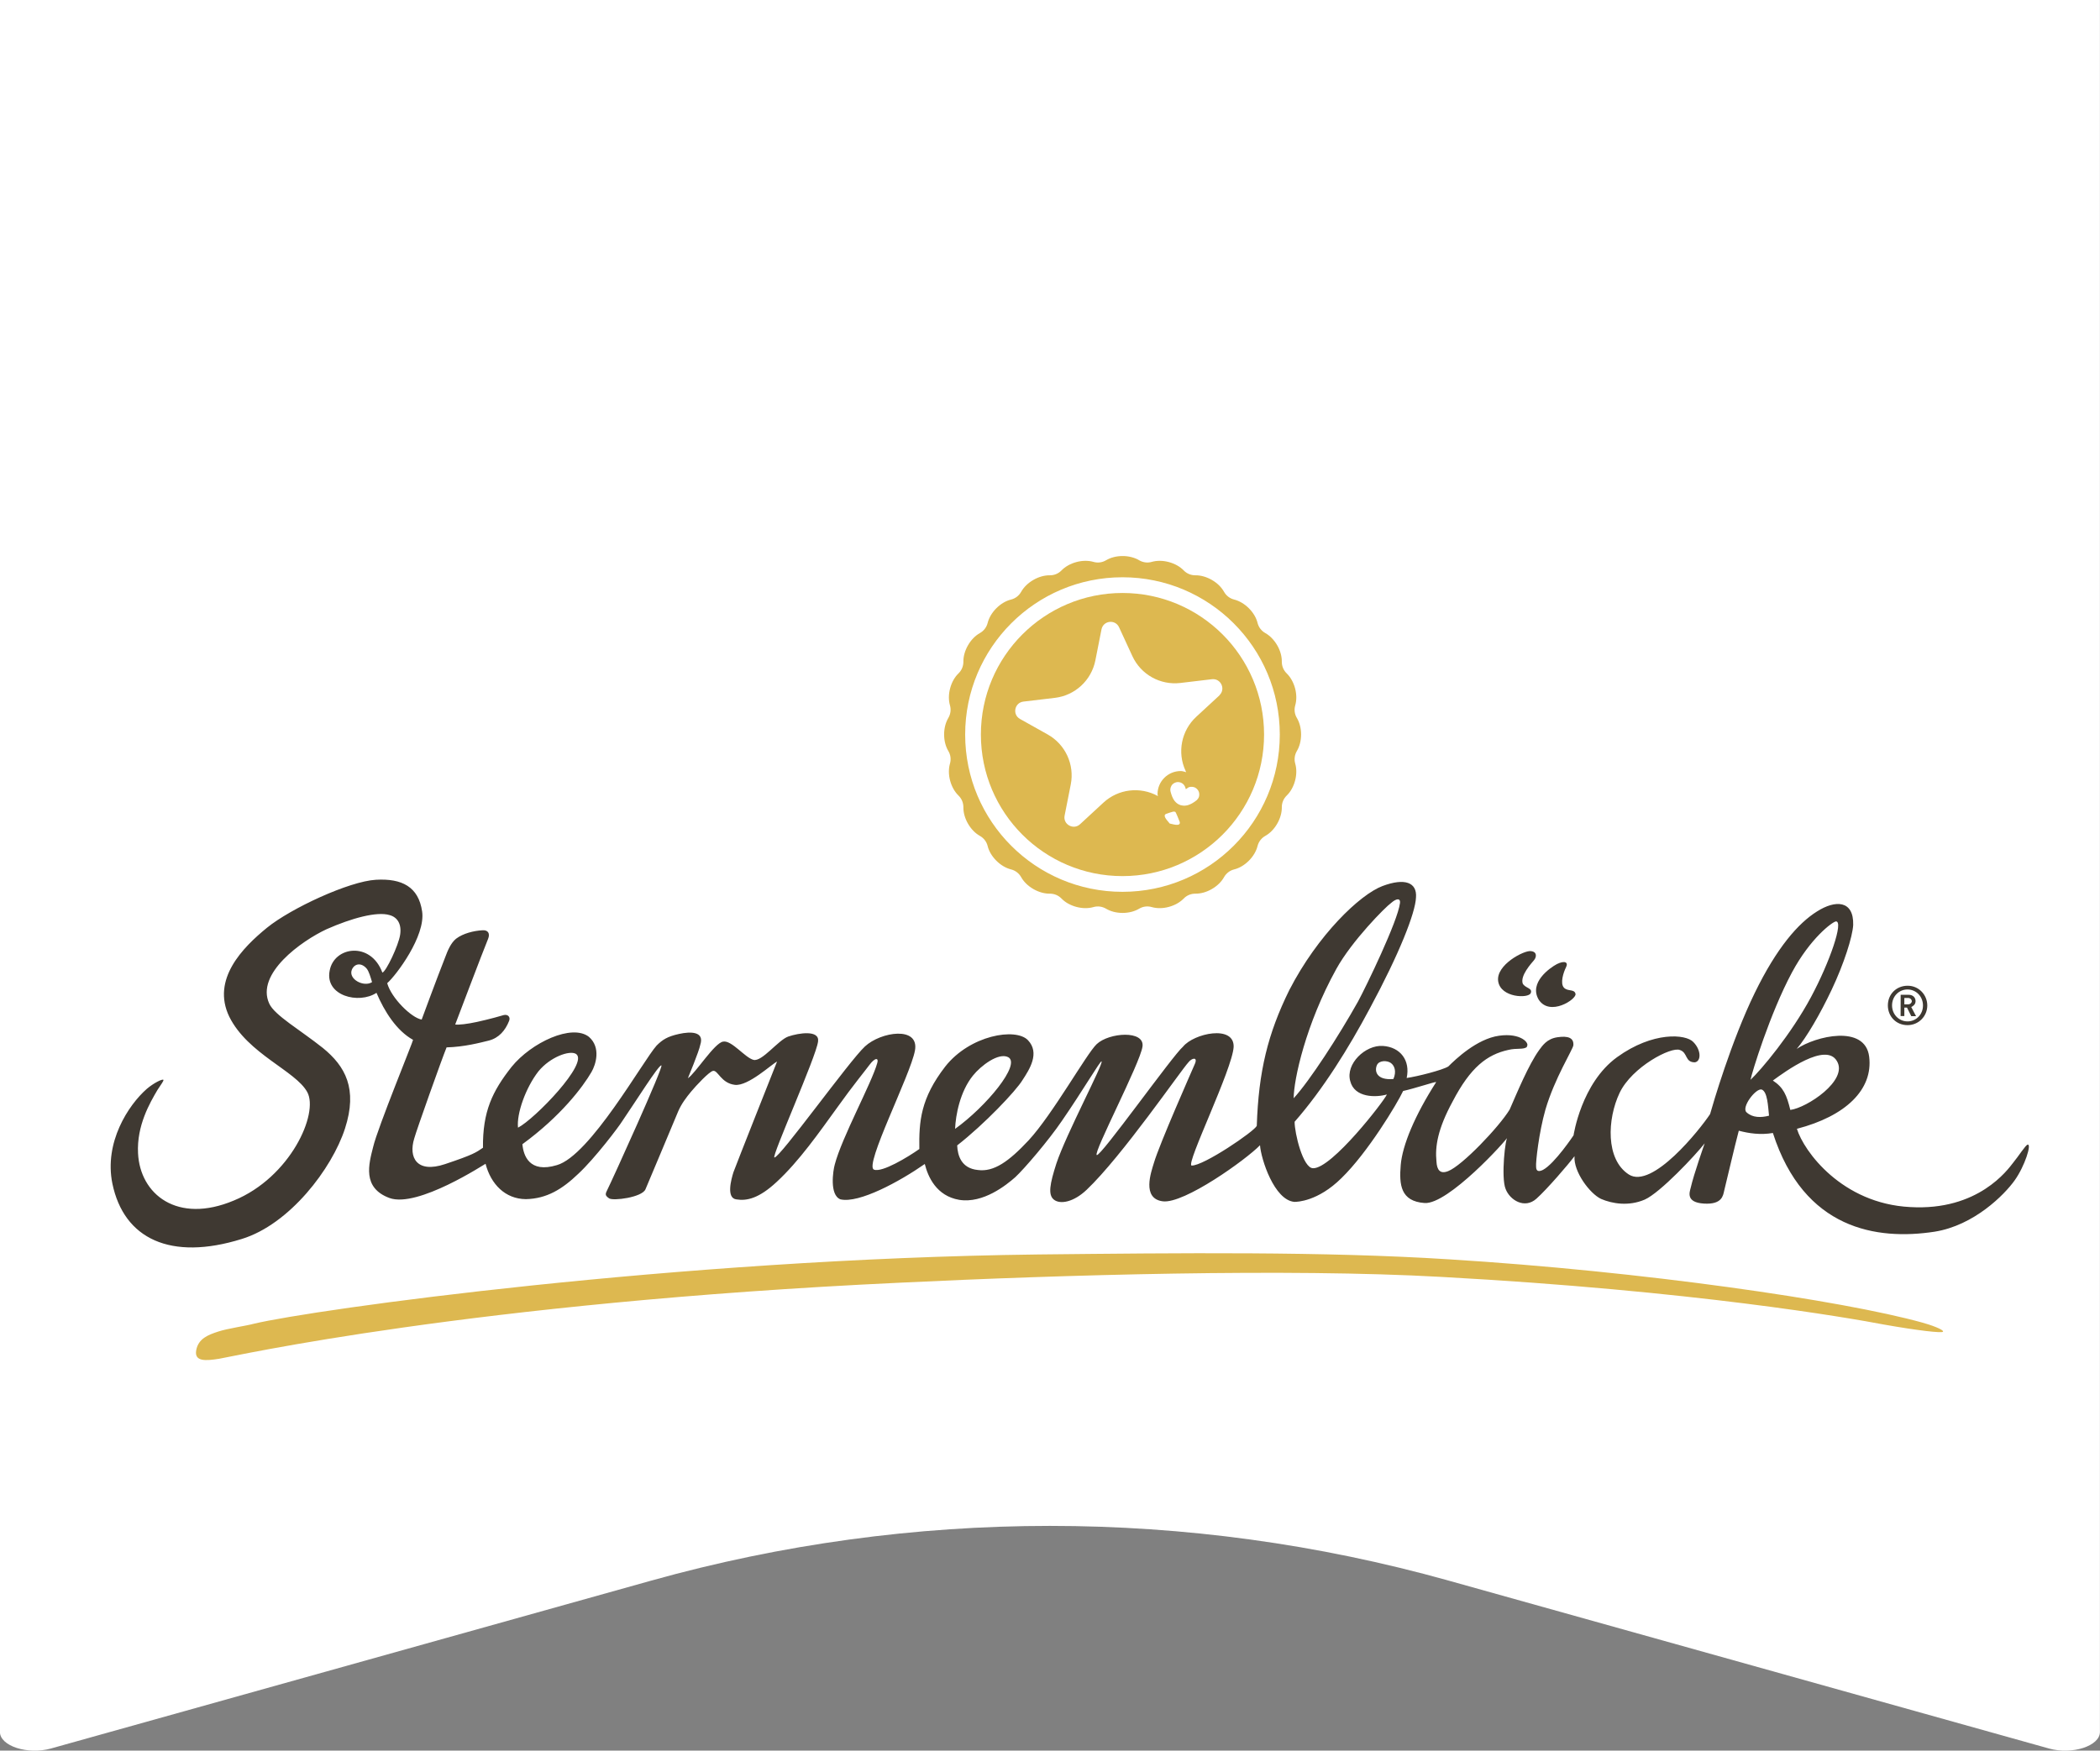
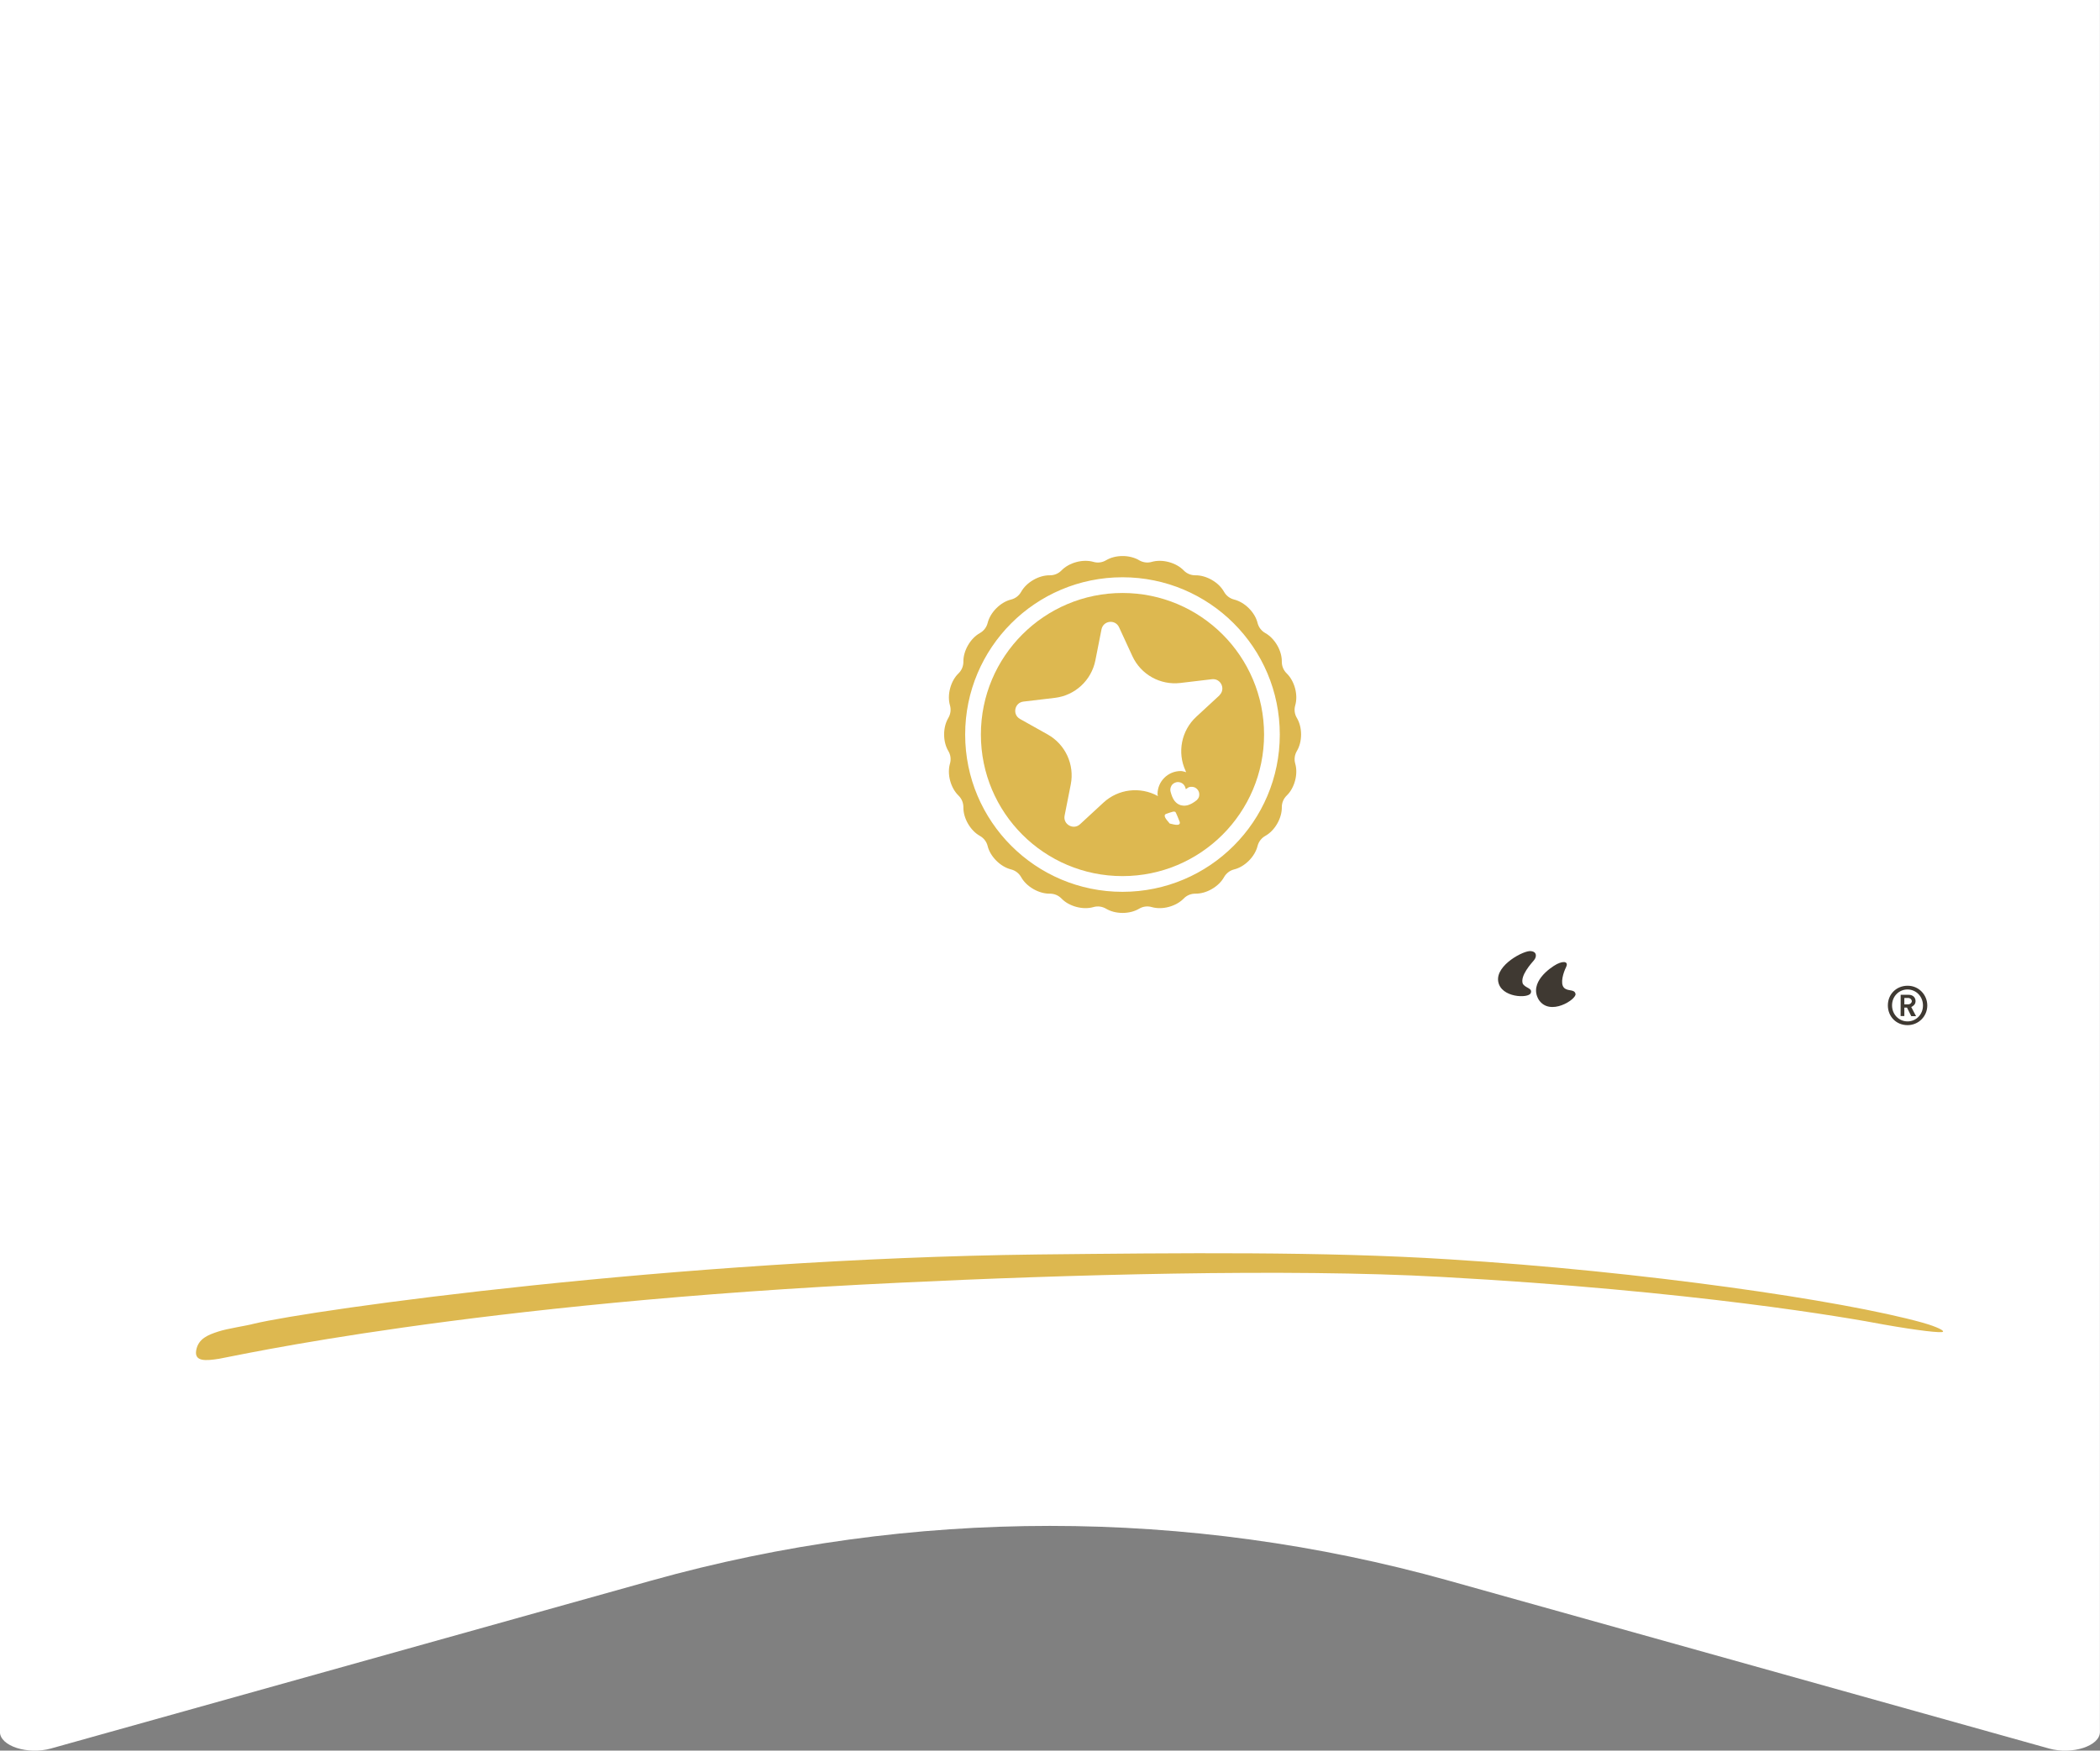
<svg xmlns="http://www.w3.org/2000/svg" id="Ebene_2" data-name="Ebene 2" viewBox="0 0 331.33 276.27">
  <rect x="0" y="0" width="331.33" height="276.27" fill="#808080" stroke="none" />
  <defs>
    <style> .cls-1 { fill: #3f3932; } .cls-2 { fill: #ddb850; } .cls-3 { fill: #fff; } </style>
  </defs>
  <g id="Ebene_1-2" data-name="Ebene 1">
    <g>
-       <path class="cls-3" d="M323.3,275.94l-94.77-26.51c-41.13-11.5-84.62-11.5-125.74,0l-94.77,26.51c-3.66,1.02-8.03-.4-8.03-2.62V0h331.33v273.32c0,2.22-4.37,3.64-8.03,2.62Z" />
+       <path class="cls-3" d="M323.3,275.94l-94.77-26.51c-41.13-11.5-84.62-11.5-125.74,0l-94.77,26.51c-3.66,1.02-8.03-.4-8.03-2.62V0h331.33v273.32c0,2.22-4.37,3.64-8.03,2.62" />
      <g>
        <g>
          <path class="cls-2" d="M177.1,93.58c-12.34,0-22.34,10-22.34,22.34s10,22.34,22.34,22.34,22.34-10,22.34-22.34-10-22.34-22.34-22.34ZM184.54,129.95c-.21-.31-1.17-1.17-.6-1.49.11-.06,1.04-.36,1.18-.38.11-.01.27,0,.35.08.06.06.64,1.43.67,1.57.15.79-1.22.29-1.59.23ZM189.18,125.7c-.04.16-.11.29-.22.41-.09.13-.2.23-.34.31-.36.28-.75.5-1.19.64-.19.06-.4.08-.59.09-.1,0-.19-.01-.29-.03-.09-.01-.18-.02-.27-.05-.4-.13-.71-.36-.97-.69-.32-.42-.48-.94-.62-1.44-.09-.32-.03-.64.13-.93.15-.28.43-.46.73-.55.29-.09.67-.03.93.13.26.15.47.43.55.73.02.08.04.15.07.23.1-.07.21-.14.31-.22.25-.19.64-.19.93-.12.31.07.56.3.72.56.16.26.2.64.12.93ZM192.42,109.72l-3.68,3.4c-2.35,2.17-3.03,5.62-1.69,8.52l.1.22c-.28-.07-.56-.18-.86-.18-2.01,0-3.65,1.62-3.66,3.63,0,.11.05.21.06.32-2.79-1.54-6.26-1.13-8.6,1.04l-3.68,3.4c-1.04.97-2.72.03-2.44-1.36l.97-4.91c.62-3.14-.85-6.33-3.64-7.89l-4.37-2.45c-1.24-.69-.87-2.57.54-2.74l4.97-.59c3.18-.38,5.75-2.76,6.38-5.9l.97-4.91c.28-1.4,2.18-1.62,2.77-.33l2.1,4.55c1.34,2.91,4.4,4.62,7.58,4.24l4.97-.59c1.41-.17,2.22,1.57,1.17,2.54Z" />
          <path class="cls-2" d="M205.28,115.91c0-1-.25-1.91-.66-2.6-.37-.61-.46-1.33-.26-2.01.22-.77.23-1.72-.03-2.68-.26-.97-.74-1.78-1.31-2.34-.51-.49-.79-1.16-.78-1.87.01-.8-.23-1.72-.73-2.58s-1.17-1.53-1.87-1.92c-.62-.35-1.06-.92-1.23-1.61-.19-.78-.66-1.6-1.37-2.31s-1.53-1.17-2.31-1.37c-.69-.17-1.26-.61-1.61-1.23-.39-.7-1.05-1.37-1.92-1.87s-1.78-.74-2.58-.73c-.71.01-1.38-.27-1.87-.78-.56-.58-1.37-1.05-2.34-1.31-.97-.26-1.91-.25-2.68-.03-.68.2-1.4.1-2.01-.26-.69-.41-1.6-.66-2.6-.66s-1.91.25-2.6.66c-.61.37-1.33.46-2.01.26-.77-.22-1.72-.23-2.68.03-.97.26-1.78.74-2.34,1.31-.49.51-1.16.79-1.87.78-.8-.01-1.72.23-2.58.73-.87.5-1.53,1.17-1.92,1.87-.35.62-.92,1.06-1.61,1.23-.78.19-1.6.66-2.31,1.37-.71.71-1.17,1.53-1.37,2.31-.17.69-.61,1.26-1.23,1.61-.7.39-1.37,1.05-1.87,1.92-.5.87-.74,1.78-.73,2.58.01.71-.27,1.38-.78,1.87-.58.56-1.05,1.37-1.31,2.34-.26.97-.25,1.91-.03,2.68.2.68.1,1.4-.26,2.01-.41.69-.66,1.6-.66,2.6s.25,1.91.66,2.6c.37.61.46,1.33.26,2.01-.22.77-.23,1.72.03,2.68.26.97.74,1.78,1.31,2.34.51.49.79,1.16.78,1.87-.01.8.23,1.72.73,2.58.5.87,1.17,1.53,1.87,1.92.62.35,1.06.92,1.23,1.61.19.78.66,1.6,1.37,2.31.71.71,1.53,1.17,2.31,1.37.69.17,1.26.61,1.61,1.23.39.7,1.05,1.37,1.92,1.87.87.5,1.78.74,2.58.73.71-.01,1.38.27,1.87.78.56.58,1.37,1.05,2.34,1.31.97.26,1.91.25,2.68.03.68-.2,1.4-.1,2.01.26.69.41,1.6.66,2.6.66s1.91-.25,2.6-.66c.61-.37,1.33-.46,2.01-.26.77.22,1.72.23,2.68-.03.97-.26,1.78-.74,2.34-1.31.49-.51,1.16-.79,1.87-.78.8.01,1.72-.23,2.58-.73.87-.5,1.53-1.17,1.92-1.87.35-.62.92-1.06,1.61-1.23.78-.19,1.6-.66,2.31-1.37s1.17-1.53,1.37-2.31c.17-.69.61-1.26,1.23-1.61.7-.39,1.37-1.05,1.87-1.92s.74-1.78.73-2.58c-.01-.71.27-1.38.78-1.87.58-.56,1.05-1.37,1.31-2.34s.25-1.91.03-2.68c-.2-.68-.1-1.4.26-2.01.41-.69.66-1.6.66-2.6ZM177.1,140.74c-13.71,0-24.82-11.11-24.82-24.82s11.11-24.82,24.82-24.82,24.82,11.11,24.82,24.82-11.11,24.82-24.82,24.82Z" />
        </g>
        <path class="cls-2" d="M34.57,214.43c-2.1.33-3.95.49-3.61-1.36.34-1.85,1.94-2.43,3.46-2.93,1.52-.5,4.46-.91,5.64-1.24,9.34-2.23,66.56-10.24,123.67-10.93,22.54-.24,45.16-.49,64.92.77,30.52,1.89,62.04,6.48,74.64,9.98,1.26.34,3.44,1.11,3.27,1.44-.17.25-3.95-.18-9.33-1.13-5.38-1.03-29.92-5.34-69.85-7.52-24.3-1.36-59.62-.33-85.28.91-67.88,3.17-105.42,11.68-107.53,12.01" />
        <g>
-           <path class="cls-1" d="M240.89,165.15c.51-.5-.92-2.19-4.37-1.7-3.53.49-6.91,3.76-8.01,4.85-.93.58-4.88,1.58-6.57,1.82.6-2.77-.99-4.88-3.76-5.06s-5.9,2.84-5.15,5.53c.66,2.69,4.11,2.62,5.79,2.13-.42,1.01-8.71,11.74-11.65,11.64-1.6,0-2.92-5.56-2.91-7.33,4.48-5.11,8.54-11.65,11.85-17.86,4.66-8.64,7.21-15.11,7.3-17.55.18-2.35-1.75-3.12-5.29-1.79-3.54,1.33-10.21,7.7-14.7,16.42-3.39,6.88-4.85,12.85-5.13,21.42-.34.84-8.44,6.36-10.29,6.27-.92-.26,6.45-15.2,6.64-18.73.1-3.53-6.3-2.13-7.99-.03-1.6,1.34-13.02,17.44-13.61,17.1-.59-.34,6.87-14.52,7.22-17.13.35-2.61-5.29-2.21-7.23-.37-1.6,1.51-6.94,11.07-10.74,15.18-3.13,3.35-5.49,5.02-8.01,4.68-2.61-.26-3.19-2.28-3.26-3.88,4.3-3.35,9.29-8.62,10.3-10.3,1.1-1.68,2.79-4.28.87-6.3-1.93-2.03-9.16-.79-13.05,4.15-3.89,5.03-4.16,8.65-4.09,13.02-1.77,1.25-5.9,3.76-7.16,3.25-1.6-.6,5.78-14.95,6.47-18.81.69-3.87-5.37-2.97-7.9-.62-2.45,2.26-13.44,17.61-14.28,17.52-.5-.09,6.62-15.95,6.89-18.31.26-1.85-3.02-1.36-4.71-.78-1.6.58-4.14,4.02-5.48,3.68-1.34-.34-3.44-3.13-4.78-2.88-1.35.16-4.39,5.03-5.57,5.78,0,0,1.78-4.28,1.96-5.29.68-2.1-1.51-2.11-3.36-1.7-1.85.41-2.61.91-3.54,1.84-2.11,2.35-10.5,17.37-15.72,18.86-4.38,1.33-5.29-1.54-5.45-3.3,6.07-4.43,9.54-9.04,10.9-11.39.68-1.17,1.53-3.86-.4-5.55-2.68-2.11-9.09.89-12.21,4.74-3.04,3.86-4.57,7.05-4.51,12.76-1.1.75-1.52,1.09-5.98,2.58-4.46,1.5-5.8-1.03-4.86-4.06.34-1.26,4.34-12.51,5.1-14.36,2.78-.07,5.3-.74,6.65-1.07,1.6-.41,2.61-1.59,3.21-3.1.25-.59-.16-1.09-.84-.93-.25.08-2.27.66-4.21,1.08-1.52.33-2.86.49-3.45.41,0,0,4.42-11.67,5.19-13.52.34-.84,0-1.43-.92-1.35-1.35.08-3.03.49-4.13,1.33-.84.67-1.35,1.93-1.69,2.85-1.36,3.44-3.74,9.91-3.74,9.91-1.6-.26-4.78-3.38-5.44-5.74,1.43-1.26,6.09-7.46,5.51-11.33-.57-3.87-3.17-5.23-7.3-4.99-4.21.24-13.39,4.49-17.19,7.58-3.8,3.1-8.78,8.12-5.94,14.02,2.92,5.9,10.48,8.54,12.31,11.91,1.84,3.37-2.66,13.44-11.59,17.11-8.93,3.75-14.8-.99-15.11-7.46-.23-4.37,1.88-7.98,3.07-10,.59-.92,1.01-1.43.93-1.59-.17-.17-1.52.5-2.61,1.42-2.95,2.59-6.76,8.47-5.44,14.95,1.81,8.75,9.2,12.23,20.4,8.75,7.58-2.32,14.26-11.13,16.3-17.43,2.04-6.3.04-9.84-3.48-12.71-3.6-2.87-7.63-5.16-8.47-7.01-2.17-4.72,5.09-9.9,9.05-11.74,3.96-1.75,7.92-2.83,9.93-2.23,1.26.34,1.93,1.44,1.67,3.12-.26,1.68-2.21,5.79-2.8,5.96-1.83-4.97-7.64-4.15-8.32-.29-.77,3.95,4.6,5.32,7.39,3.48,1.25,2.95,3.17,5.98,5.77,7.42.08.08-5.61,13.94-6.29,16.88-.68,2.69-1.79,6.47,2.57,8.08,4.45,1.62,15.08-5.4,15.16-5.4.83,3.2,3.09,5.56,6.37,5.58,3.28-.07,5.73-1.57,8.26-4,2.62-2.43,6.42-7.46,6.93-8.3,2.12-3.1,5.75-8.89,6.18-8.81s-7.73,18.05-8.57,19.73c-.34.67-.26.84.33,1.26.67.42,5.13-.15,5.72-1.41.42-1.01,3.65-8.65,5.18-12.34.51-1.18,1.27-2.18,2.03-3.1.76-.92,2.87-3.18,3.46-3.27.76-.17,1.25,1.94,3.44,2.2,2.1.26,5.9-3.34,6.66-3.67-.17.42-6.46,16.29-6.88,17.46-.34,1.09-1.19,4.12.49,4.29,1.6.26,3.53-.15,6.32-2.75,3.55-3.27,6.76-7.88,9.55-11.73,2.45-3.44,4.65-6.12,5.07-6.71.93-1.26,1.52-1.17,1.26-.33-.85,3.11-5.6,11.75-6.71,16.04-.26.92-.86,4.79.9,5.47,2.94.68,9.35-2.82,13.31-5.58.5,2.02,1.83,5.05,5.44,5.66,3.78.6,7.41-2.32,8.84-3.58,1.44-1.34,5.24-5.78,7.35-8.88,3.3-4.78,6.09-9.56,6.26-9.39.34.34-5.6,11.5-7.13,16.12-1.02,3.19-1.37,4.96-.36,5.72,1.01.76,3.11.35,5.14-1.58,5.57-5.28,14.88-18.86,16.06-20.12.51-.67,1.52-.92,1.01.26-.51,1.18-5.6,12.68-6.46,15.62-.43,1.43-1.96,5.63,1.4,6.06,3.36.43,13.15-6.59,15.34-8.85.16,2.19,2.24,8.67,5.43,8.94.42,0,3.7-.07,7.42-3.75,4.14-4.02,8.79-11.74,9.73-13.75,1.85-.41,5.05-1.49,5.22-1.41-3.39,5.28-5.34,9.99-5.6,13.1-.26,3.11-.02,5.72,3.76,5.99,3.7.27,12.91-9.87,13.16-10.46-.42-.09-1.12,6.47-.37,8.24.67,1.77,3.01,3.21,4.87,1.53,1.69-1.51,5.07-5.45,6-6.7-.18,2.44,2.41,5.9,4.18,6.74,1.76.76,4.37,1.2,6.9.11,2.44-1.08,8.02-7.03,9.46-8.88,0,0-1.7,4.79-2.22,7.06-.17.67-.77,2.27,2.09,2.45,2.86.18,3.03-1.25,3.2-2.01.68-2.77,1.54-6.55,2.31-9.49,1.6.43,3.45.69,5.38.36,4.9,15.24,16.41,16.97,25.5,15.58,6.23-.98,11.04-5.84,12.65-8.11,1.61-2.26,2.71-5.79,2.04-5.63-.34.08-1.44,1.84-2.28,2.85-.85,1.09-5.5,7.63-16.26,7-10.76-.55-16.78-8.81-17.86-12.35,7.66-1.99,12.05-6.17,11.4-11.39-.65-5.13-8.48-3.23-11.43-1.22,1.52-1.76,3.72-5.54,5.5-9.31,1.95-4.11,3.31-8.4,3.41-10.25.1-3.95-2.84-3.96-5.71-2.13-2.95,1.84-6.33,5.69-9.81,12.83-3.73,7.64-6.63,17.63-7.06,19.15-1.61,2.43-9.13,11.9-12.82,9.53-3.69-2.37-3.41-8.76-1.46-12.87,1.95-4.11,8.19-7.37,9.53-6.77,1.26.43.75,1.94,2.35,1.94,1.01-.16,1.02-1.93-.24-3.2-1.17-1.27-6.38-1.71-12.04,2.39-5.65,4.1-6.86,12.33-6.86,12.33,0,0-2.96,4.45-4.82,5.45-.67.33-1.09.25-1.09-.51-.08-.67.44-5.38,1.47-8.99,1.45-4.96,4.33-9.49,4.41-10.16.09-1.18-.83-1.52-2.52-1.27-1.68.25-2.36,1.34-2.87,2.01-1.69,2.35-3.48,6.71-4.66,9.4-1.69,2.77-7.52,8.88-9.71,9.72-1.26.5-1.77-.18-1.84-1.52-.24-2.36.19-5.13,2.56-9.49,2.8-5.37,5.41-7.38,8.78-8.12,1.35-.33,2.44,0,2.95-.49M220.88,142.53c-.35,2.86-5.35,13.18-6.62,15.53-3.05,5.45-7.62,12.5-10.15,15.26.01-2.94,1.9-11.68,6.73-20.41,2.46-4.45,7.78-9.81,8.62-10.39.84-.75,1.52-.83,1.43,0M55.51,153.04c.42-1.01,1.52-1.17,2.36-.16.33.42.58,1.26.83,2.11-1.26.84-3.78-.44-3.19-1.95M84.96,169.06c1.86-2.26,4.89-3.34,5.9-2.75,2.18,1.35-6.52,10.32-9.13,11.65-.24-2.19,1.2-6.3,3.23-8.9M159.06,166.83c2.1,1.1-3.48,7.81-8.37,11.32.09-2.19.78-5.88,2.81-8.4,1.27-1.59,4.05-3.68,5.56-2.92M219.85,170.28c-2.69.24-3.02-1.27-2.6-2.2.34-.76,1.6-.75,2.19-.33.59.42.92,1.35.41,2.52M279.11,176.07c-1.26.33-2.61.33-3.53-.52-.92-.76,1.45-3.86,2.37-3.61.92.34,1,2.61,1.16,4.13M276.19,170.42c.17-1.01,3.07-10.5,6.54-16.96,2.88-5.37,6.34-7.96,6.93-8.05,1.26-.08-.95,6.39-3.92,11.93-3.14,5.87-7.87,11.49-9.56,13.08M279.72,170.52c1.94-1.42,8.35-6.11,10.1-3.07,1.84,3.04-4.74,7.38-7.35,7.71-.58-2.36-1.08-3.54-2.76-4.64" />
          <path class="cls-1" d="M241.51,156.74c.34-.84-.84-.76-1.26-1.52-.42-1.26,1.36-3.19,1.78-3.69.42-.5.51-1.34-.5-1.43-1.01-.17-5.56,2.16-5.15,4.77.41,2.61,4.78,2.71,5.12,1.87" />
          <path class="cls-1" d="M248.58,156.86c-.16-.84-1.26-.34-1.85-1.02-.59-.68-.07-2.36.35-3.19.42-.84-.25-1.09-1.43-.51-1.1.58-4.47,2.93-2.88,5.62,1.76,2.7,5.97-.06,5.81-.9" />
          <path class="cls-1" d="M301.64,158c0,.25-.25.5-.59.5h-.59s0-1.01,0-1.01h.59c.34,0,.59.26.59.51M302.3,160.35l-.75-1.43c.34-.17.67-.42.68-.92,0-.59-.42-1.01-1.09-1.01h-1.26s-.01,3.36-.01,3.36h.59s0-1.34,0-1.34h.42s.67,1.35.67,1.35h.76ZM303.4,158.68c0,1.43-1.1,2.52-2.45,2.51s-2.43-1.1-2.43-2.53c0-1.43,1.1-2.52,2.45-2.51s2.43,1.1,2.43,2.53M304.08,158.68c0-1.68-1.33-3.12-3.1-3.12s-3.12,1.33-3.12,3.1,1.33,3.12,3.1,3.12c1.77,0,3.12-1.42,3.12-3.1" />
        </g>
      </g>
    </g>
  </g>
</svg>